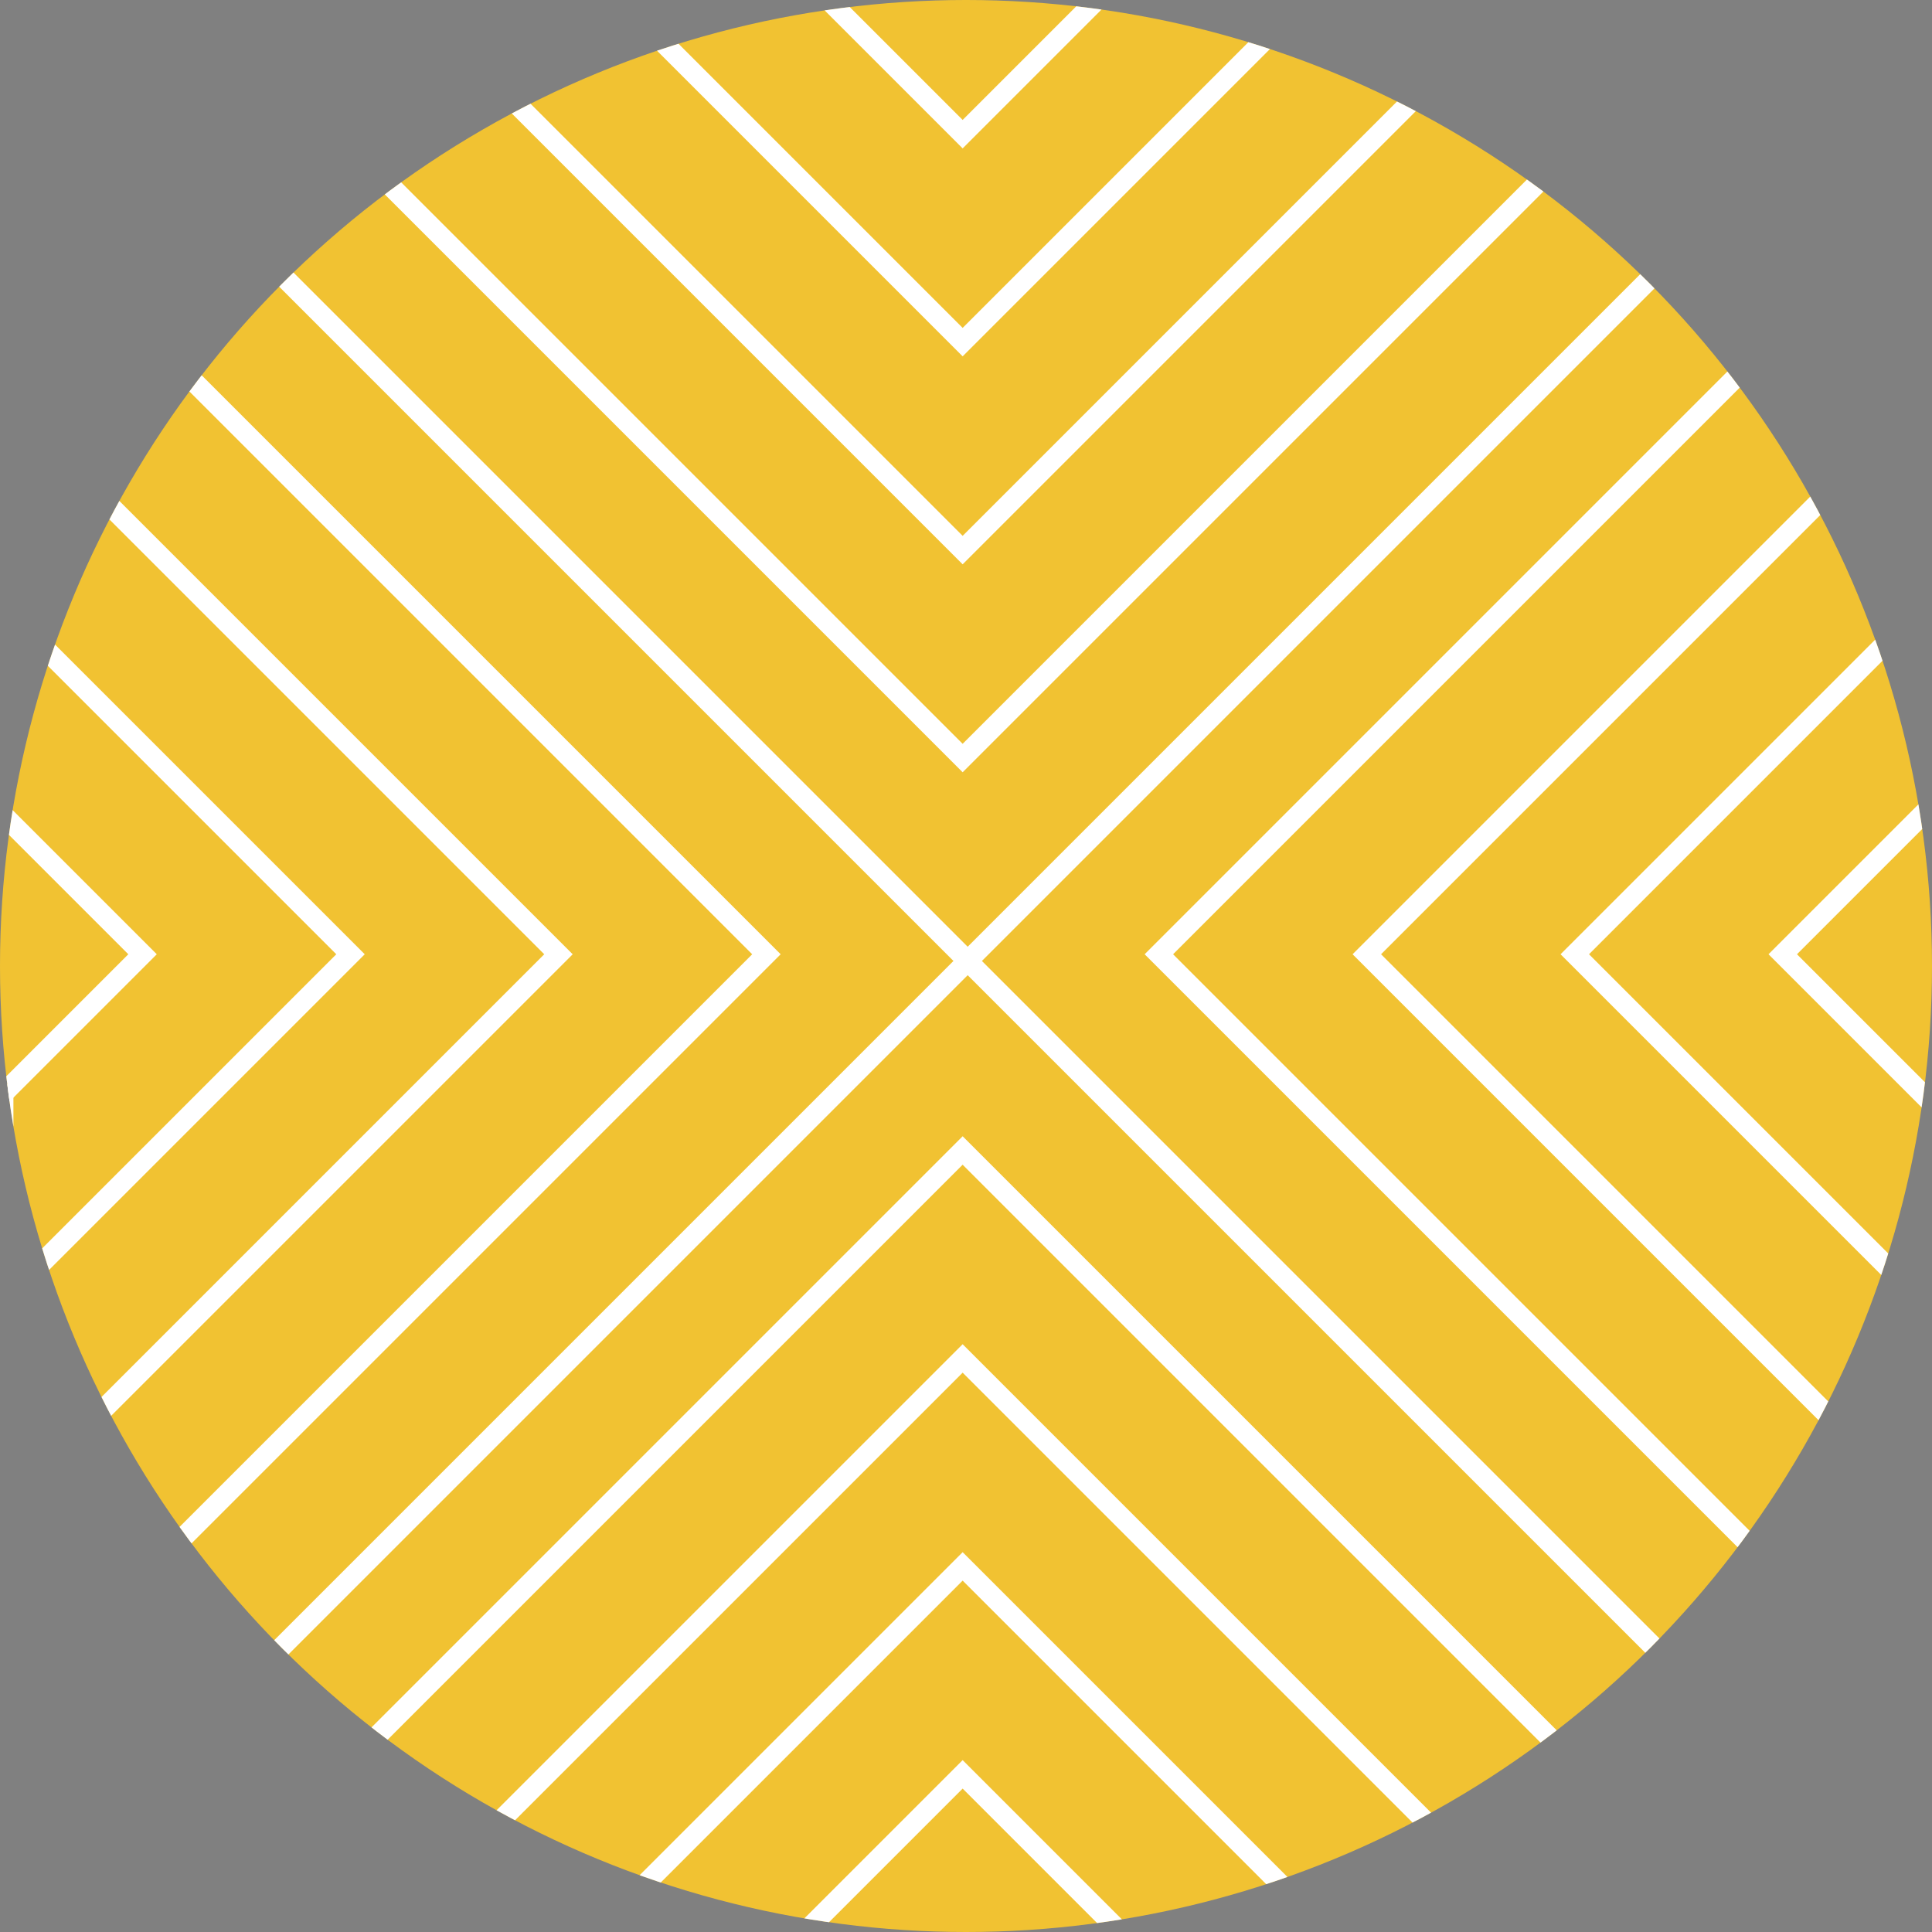
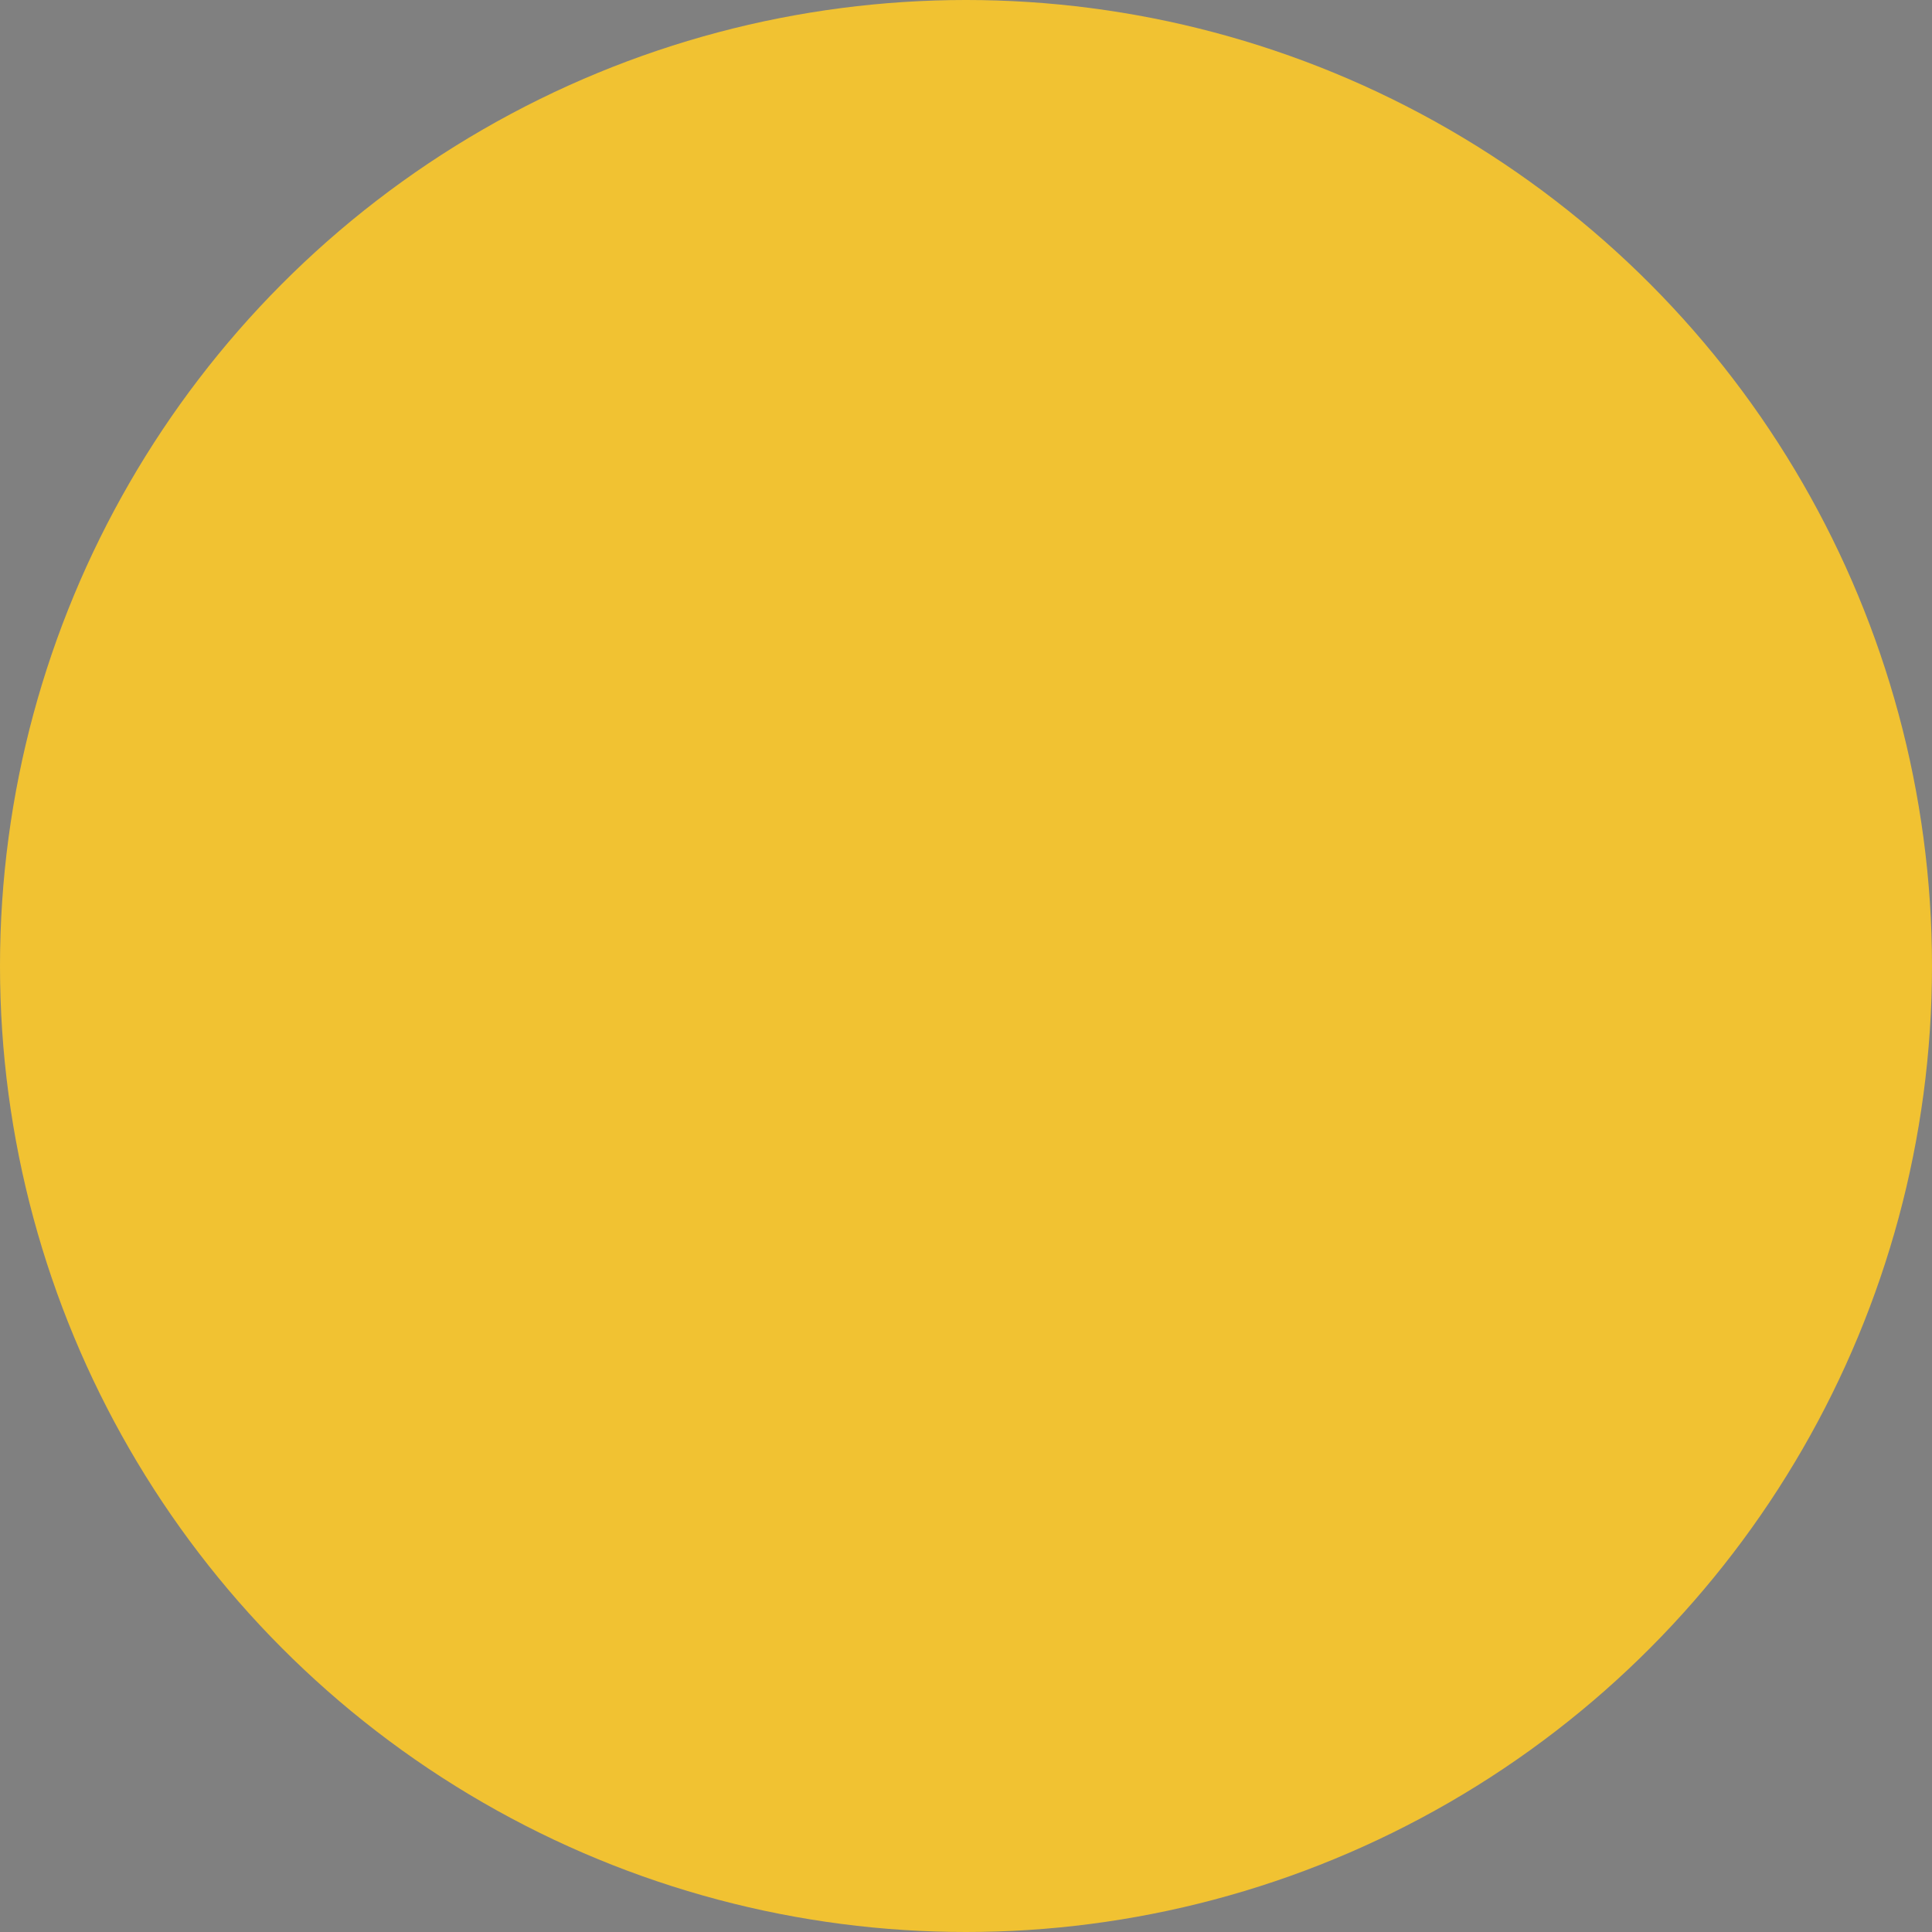
<svg xmlns="http://www.w3.org/2000/svg" id="Layer_1" data-name="Layer 1" viewBox="0 0 288 288">
  <rect x="0" y="0" width="288" height="288" fill="#808080" stroke="none" />
  <defs>
    <style>.cls-1,.cls-3,.cls-5,.cls-6{fill:none;}.cls-2{clip-path:url(#clip-path);}.cls-3{stroke:#000;stroke-width:6.6px;}.cls-3,.cls-5{stroke-miterlimit:10;}.cls-4{fill:#f1c232;}.cls-5,.cls-6{stroke:#fff;stroke-width:3px;}.cls-6{stroke-linecap:round;stroke-linejoin:round;}</style>
    <clipPath id="clip-path">
-       <circle class="cls-1" cx="144" cy="144" r="144" />
-     </clipPath>
+       </clipPath>
  </defs>
  <title>D2C_Filters_Colors3</title>
  <g class="cls-2">
    <line class="cls-3" x1="91.14" y1="-61.49" x2="-285.13" y2="314.78" />
    <line class="cls-3" x1="611.19" y1="-61.49" x2="234.92" y2="314.78" />
  </g>
  <circle class="cls-4" cx="144" cy="144" r="144" />
  <g class="cls-2">
    <line class="cls-5" x1="0.5" y1="-0.5" x2="288" y2="287" />
    <line class="cls-5" x1="288" y1="-0.5" x2="0.5" y2="287" />
    <line class="cls-1" x1="0.5" y1="256" x2="-15" y2="271.5" />
-     <line class="cls-1" x1="0.5" y1="225" x2="-30.5" y2="256" />
    <line class="cls-1" x1="0.5" y1="194" x2="-46" y2="240.5" />
    <line class="cls-1" x1="0.5" y1="163" x2="-61.5" y2="225" />
    <line class="cls-6" x1="0.5" y1="194" x2="0.5" y2="225" />
    <line class="cls-6" x1="0.5" y1="225" x2="0.5" y2="256" />
    <line class="cls-6" x1="0.5" y1="163" x2="0.5" y2="194" />
-     <polyline class="cls-5" points="14.5 -16 143.5 113 272.5 -16" />
    <polyline class="cls-5" points="30 -31.5 143.5 82 257 -31.5" />
    <polyline class="cls-5" points="45.5 -47 143.5 51 241.5 -47" />
    <polyline class="cls-5" points="61 -62.5 143.5 20 226 -62.5" />
    <polyline class="cls-5" points="272.5 300.5 143.5 171.5 14.5 300.5" />
    <polyline class="cls-5" points="257 316 143.5 202.5 30 316" />
    <polyline class="cls-5" points="241.5 331.5 143.5 233.5 45.5 331.5" />
    <polyline class="cls-5" points="226 347 143.5 264.5 61 347" />
    <polyline class="cls-5" points="301.75 13.25 172.75 142.25 301.75 271.25" />
    <polyline class="cls-5" points="317.25 28.75 203.75 142.25 317.25 255.75" />
    <polyline class="cls-5" points="332.75 44.25 234.75 142.25 332.75 240.25" />
    <polyline class="cls-5" points="348.25 59.75 265.75 142.25 348.25 224.75" />
    <polyline class="cls-5" points="-14.75 271.25 114.25 142.25 -14.75 13.25" />
    <polyline class="cls-5" points="-30.25 255.75 83.25 142.25 -30.25 28.75" />
    <polyline class="cls-5" points="-45.75 240.25 52.25 142.25 -45.75 44.25" />
    <polyline class="cls-5" points="-61.25 224.75 21.25 142.25 -61.25 59.75" />
  </g>
</svg>